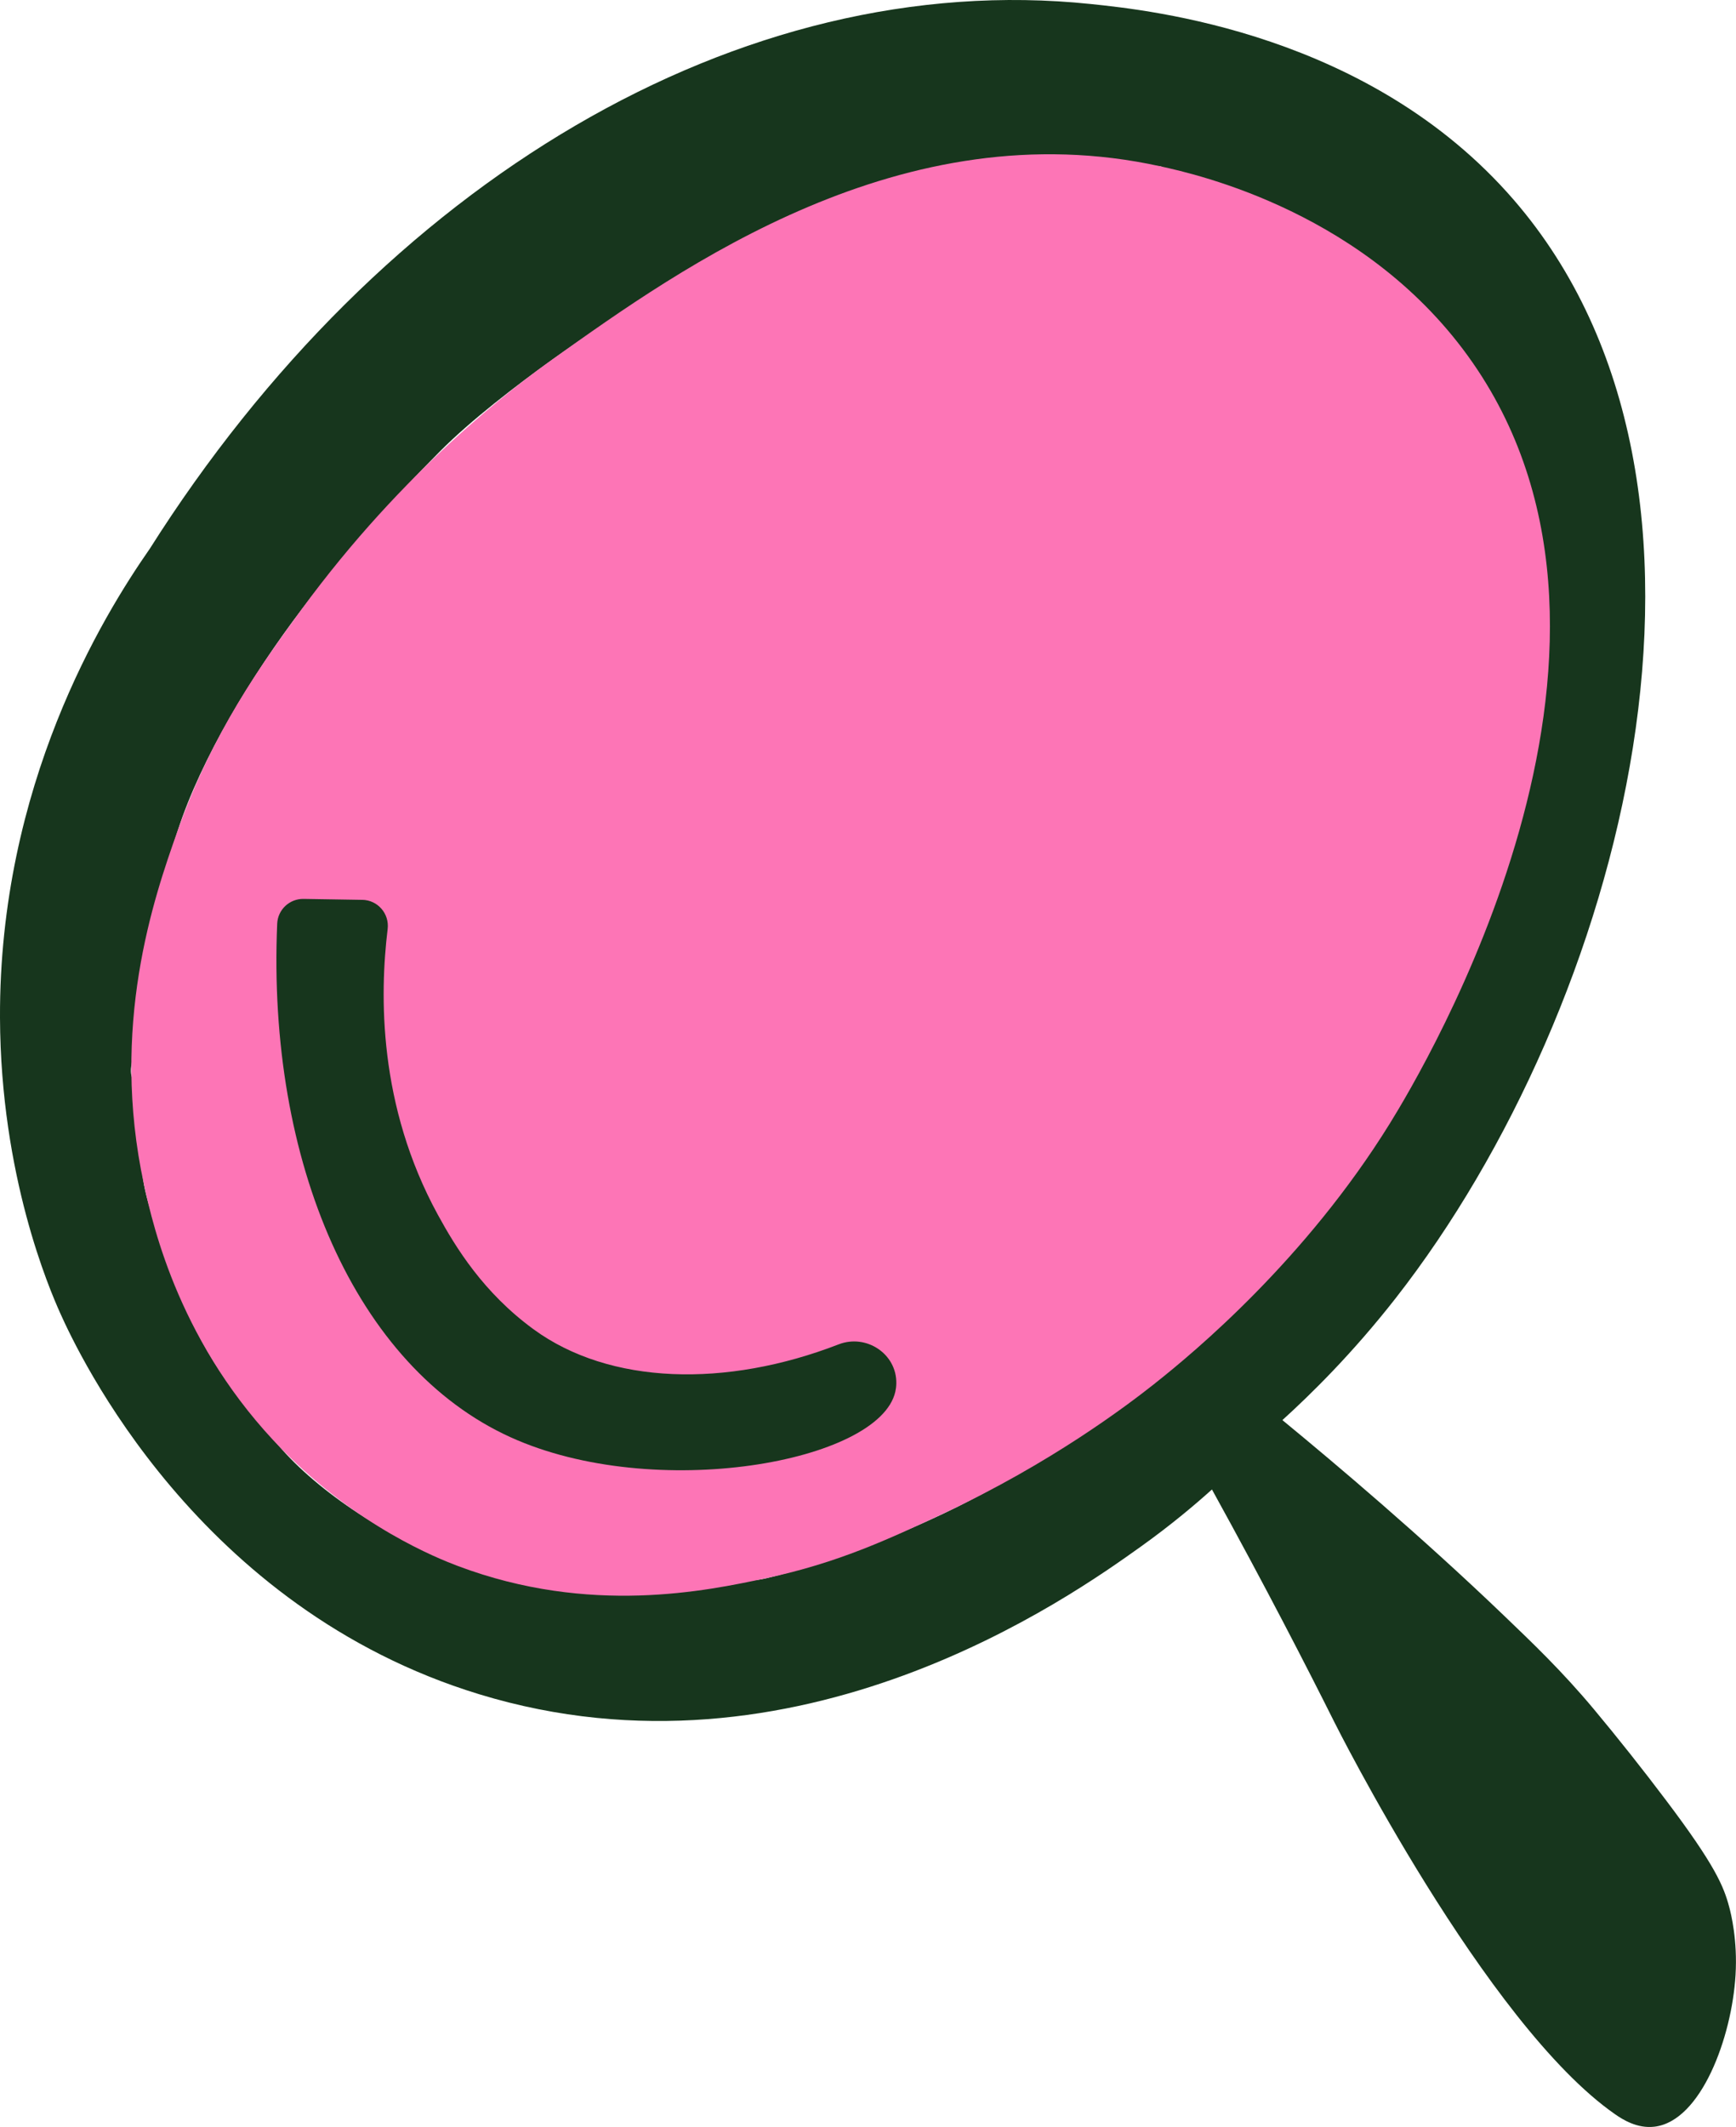
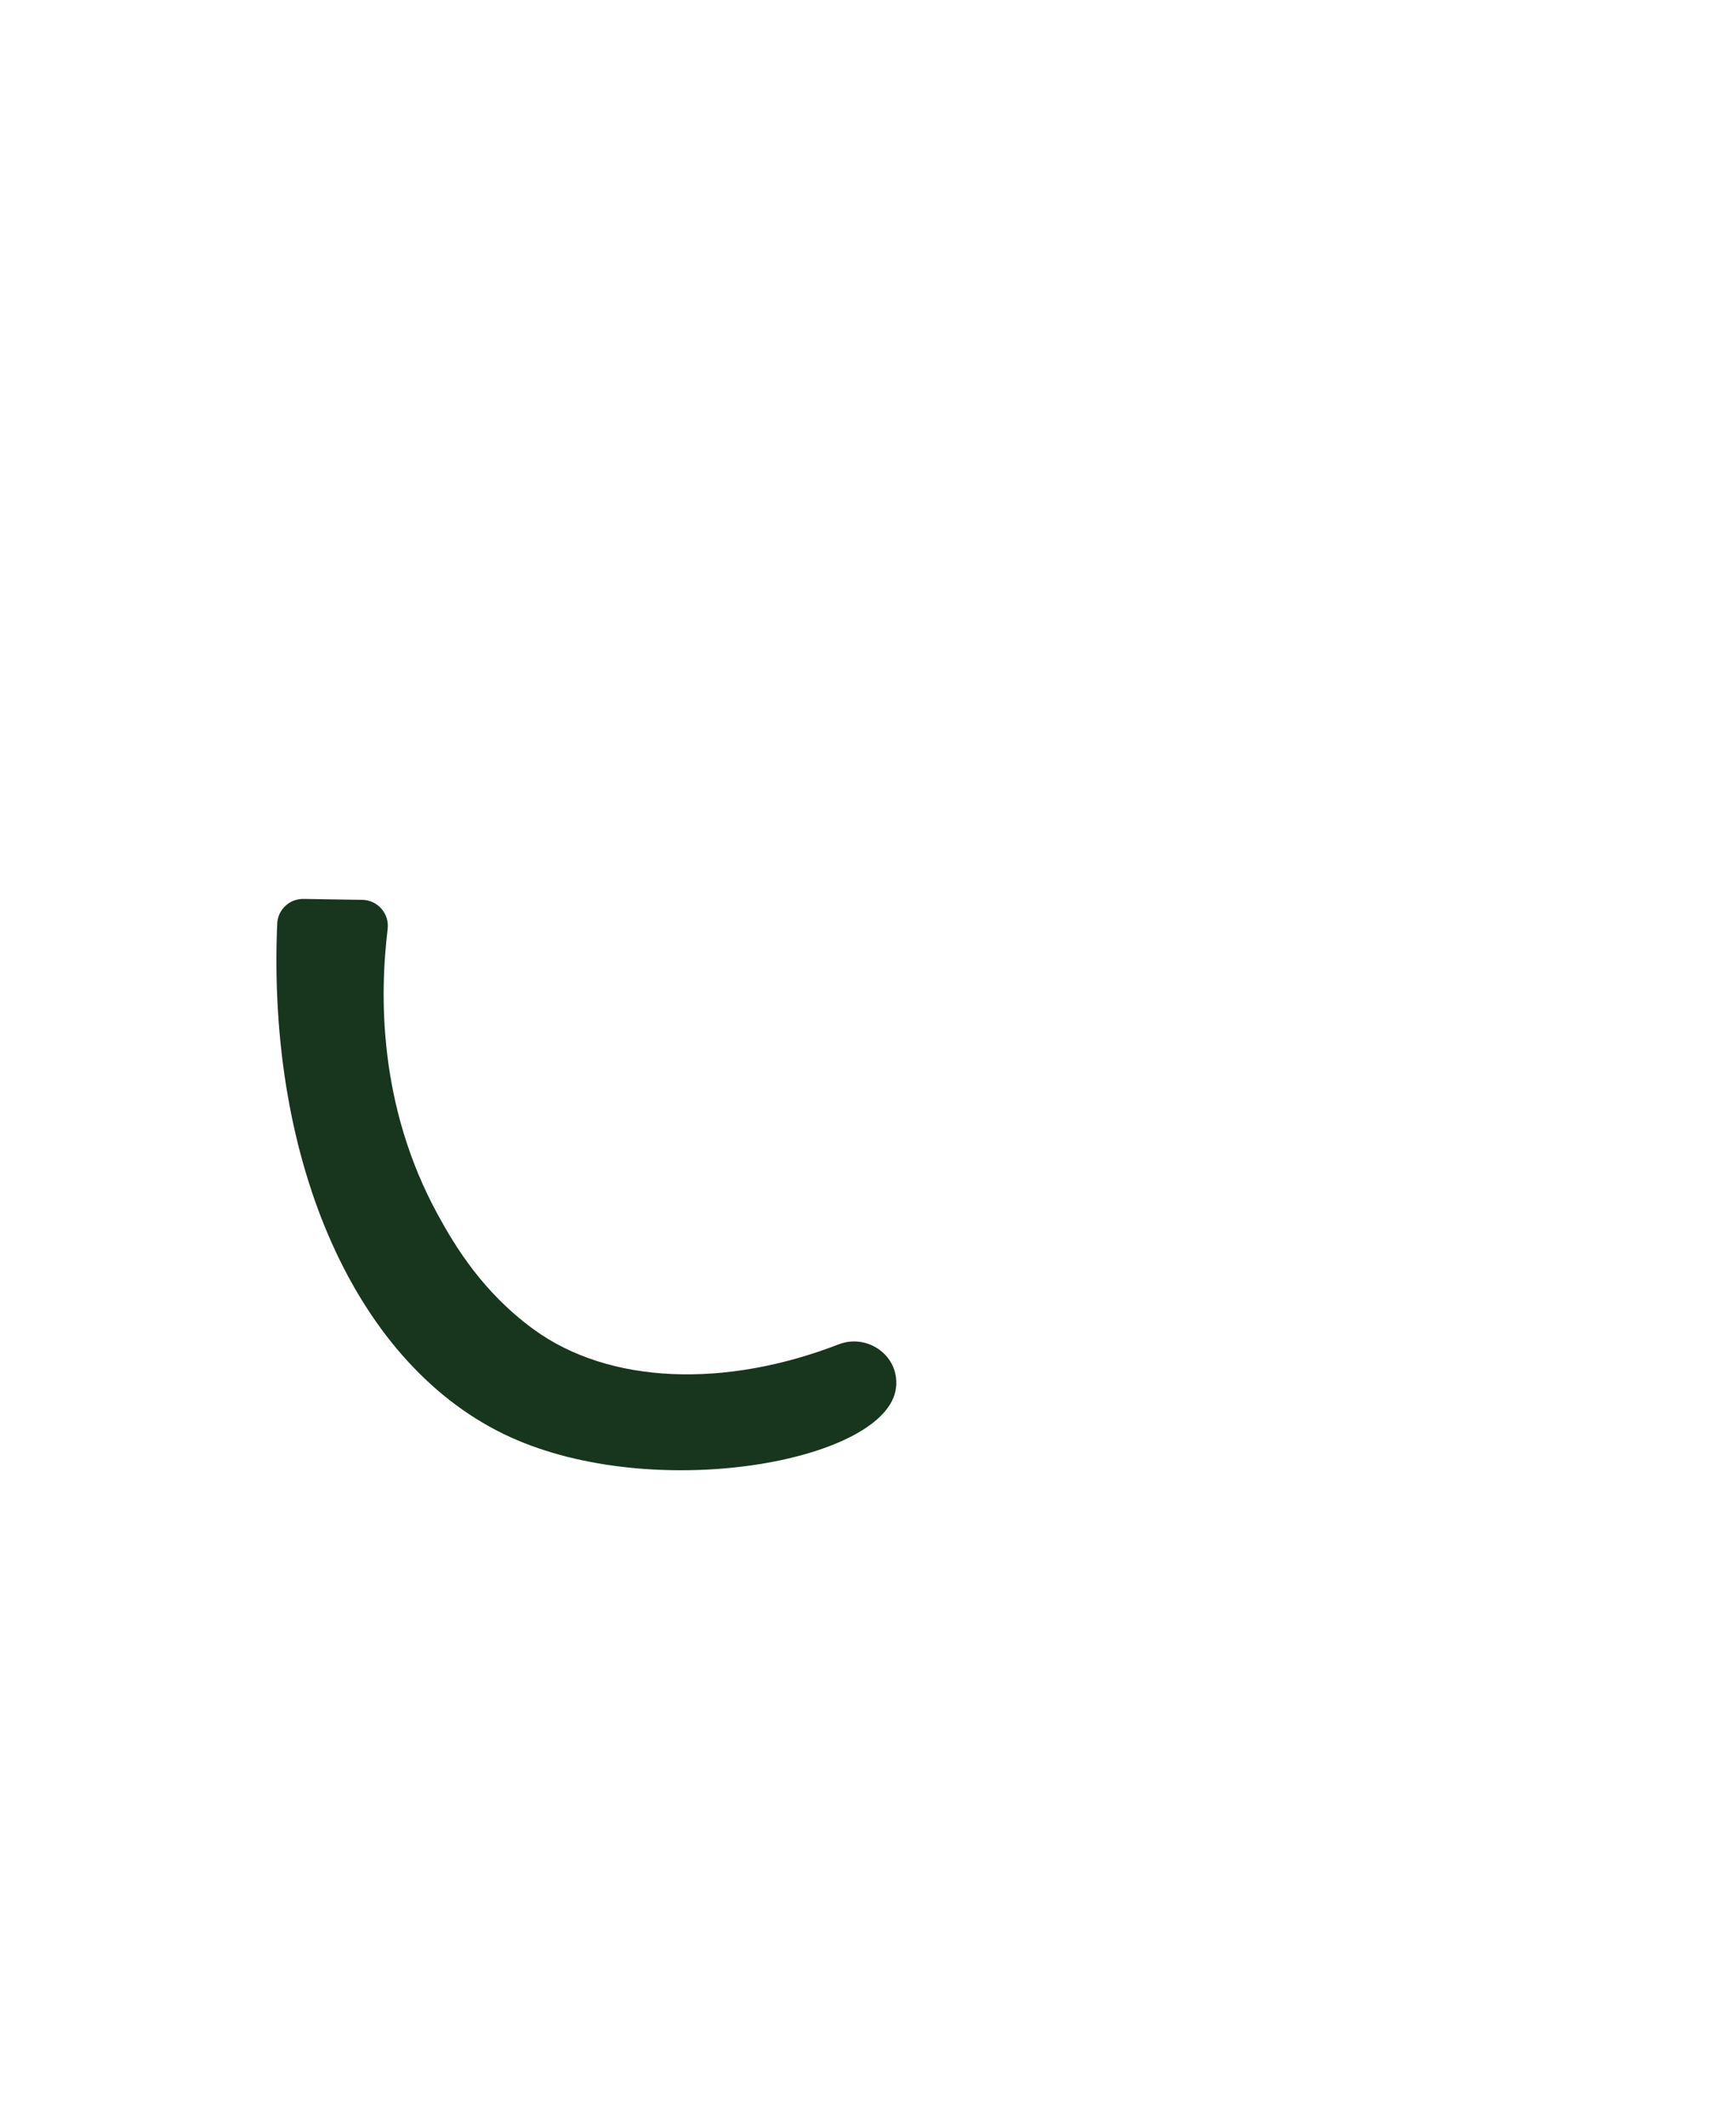
<svg xmlns="http://www.w3.org/2000/svg" id="Layer_2" data-name="Layer 2" viewBox="0 0 567.22 694.5">
  <defs>
    <style>
      .cls-1 {
        fill: #fd75b6;
      }

      .cls-2 {
        fill: #17361d;
      }
    </style>
  </defs>
  <g id="Layer_1-2" data-name="Layer 1">
    <g>
-       <path class="cls-2" d="M48.86,179.3C124.48,59.75,241.81-10.62,356.38,1.31c19.43,2.02,91.14,9.49,138.27,64,80.88,93.54,35.69,263.54-38.62,358.56-14.22,18.18-27.86,31.51-37.02,39.82,17.39,14.29,45.24,37.8,72.26,63.7,9.27,8.89,19.06,18.18,29.61,30.82,7.65,9.16,15.95,19.62,23.53,29.68,15.95,21.13,18.78,27.98,20.59,34.77.61,2.29,2.75,10.82,2.07,22.25-1.22,20.29-11.24,47.72-26.52,49.5-5.66.66-10.4-2.37-12.8-4.04-42.35-29.4-91.66-127.87-91.66-127.87-8.99-17.96-22.51-44.31-40.1-76.16-5.32,4.79-13.2,11.49-23.31,18.71-22.41,16-111.91,79.92-216.08,48.16-92.1-28.09-131.02-111.27-136.96-124.51C16.14,420.85.2,384.07,0,332.33c-.3-75.99,33.57-131.09,48.86-153.04ZM409,419.33c5.52-8.54,15.35-16.21,21.53-23.95,7.65-9.59,13.11-19.2,19.81-28.26,44.94-68.02,68.61-164.59,31.75-240.61-20.29-40.56-59.91-60.84-101.4-70.19-.74-.17-.61-1.78-1.37-1.96-1.6-.38-9.86-.33-11.59.02-.88.18-4.36,5.82-6.19,6.02-14.62,1.34-32.96-1.99-47.1-.14-1.85.24-1.31,1.87-2.12,2.06-5.19,1.22-14.63.83-20.77,2.07-2.49.5-9.39,3.75-10.22,3.94-2.06.47-4.75-.48-6.63,0-.53.13-5.88,3.84-9.29,4.96-8.18,2.68-16.05,4.97-24.07,8.41-20.85,8.94-41.52,21.87-60.79,35.66-11.61,8.31-26.59,19.74-36.83,30.05-16.69,16.8-31.1,33.08-45.14,51.56-16.14,21.24-32.96,48.8-40.48,72.18-2.83,8.79-6.21,18.97-8.07,26.9-1.38,5.89-2.09,14.56-3.07,20.76-1.5,9.5-2.03,18.78-3.89,28.1-1.26,6.32,1.79,6.13,2.02,7.89,1.37,10.52-.02,21.11,1.96,32.03,1.64,9.01,7.23,22.81,10.65,32.38,8.02,22.43,18.67,36.26,34.58,54.21,13.21,14.91,38.91,31.74,58.05,35.96,3.69.81,12.27,4.98,16.37,5.97,3,.72,7.6-.67,10.62.04.81.19.27,1.82,2.12,2.06,4.26.56,9.86-.7,14.13-.16,1.91.24.95,1.92,2.87,2.16,4.61.58,19.56.6,24.13,0,1.85-.24,1.31-1.87,2.12-2.06,6.82-1.6,20.18-.25,27.62-2.04,18.81-4.53,39.31-12.33,57.84-21.08,24.46-11.56,45.49-26.23,65.63-42.85,7.34-6.06,14.57-13.46,22.22-19.05.23-.17,1.7.36,2.69-.31,1.27-.86,3.86-4.29,4.31-5.69.59-.12,1.8.2,2,0,.21-.21-.13-1.41,0-2,4.79-1.59,2.99-3.44,4-5Z" />
-       <path class="cls-1" d="M377.42,451.67c-9.65,7.62-34.04,26.04-69.27,42.56-17.68,8.29-34.3,16.07-57.84,21.08-19.41,4.13-57.58,12.25-100.67-3.97-6.73-2.53-32.73-12.87-57.37-37.96-33.29-33.91-42.16-72.44-45.23-86.59-11.2-51.69,3.12-93.48,11.05-115.68,11.5-32.2,26.95-53.66,40.48-72.18,33.35-45.61,69.27-72.55,81.97-81.61,42.34-30.22,114.39-81.64,198.77-62.98,11.58,2.56,67.91,15.06,101.96,64.21,65.39,94.37-16.1,230.44-27.17,248.31-27.54,44.44-63.79,74.61-76.69,84.8Z" />
      <path class="cls-2" d="M118.36,293.81c5.06.08,8.91,4.52,8.3,9.54-2.61,21.44-3.12,57.57,16.38,93.25,5.85,10.7,14.87,25.44,31.27,37.42,24.89,18.18,62.91,19.19,99.71,4.94,9.04-3.5,19.05,3.11,18.84,12.8-.02.99-.14,1.86-.32,2.64-5.19,23.04-78.68,36.24-125.73,14.88-50.51-22.93-79.56-89.64-76.24-167.68.2-4.59,4.04-8.17,8.63-8.09l19.16.31Z" />
    </g>
  </g>
</svg>